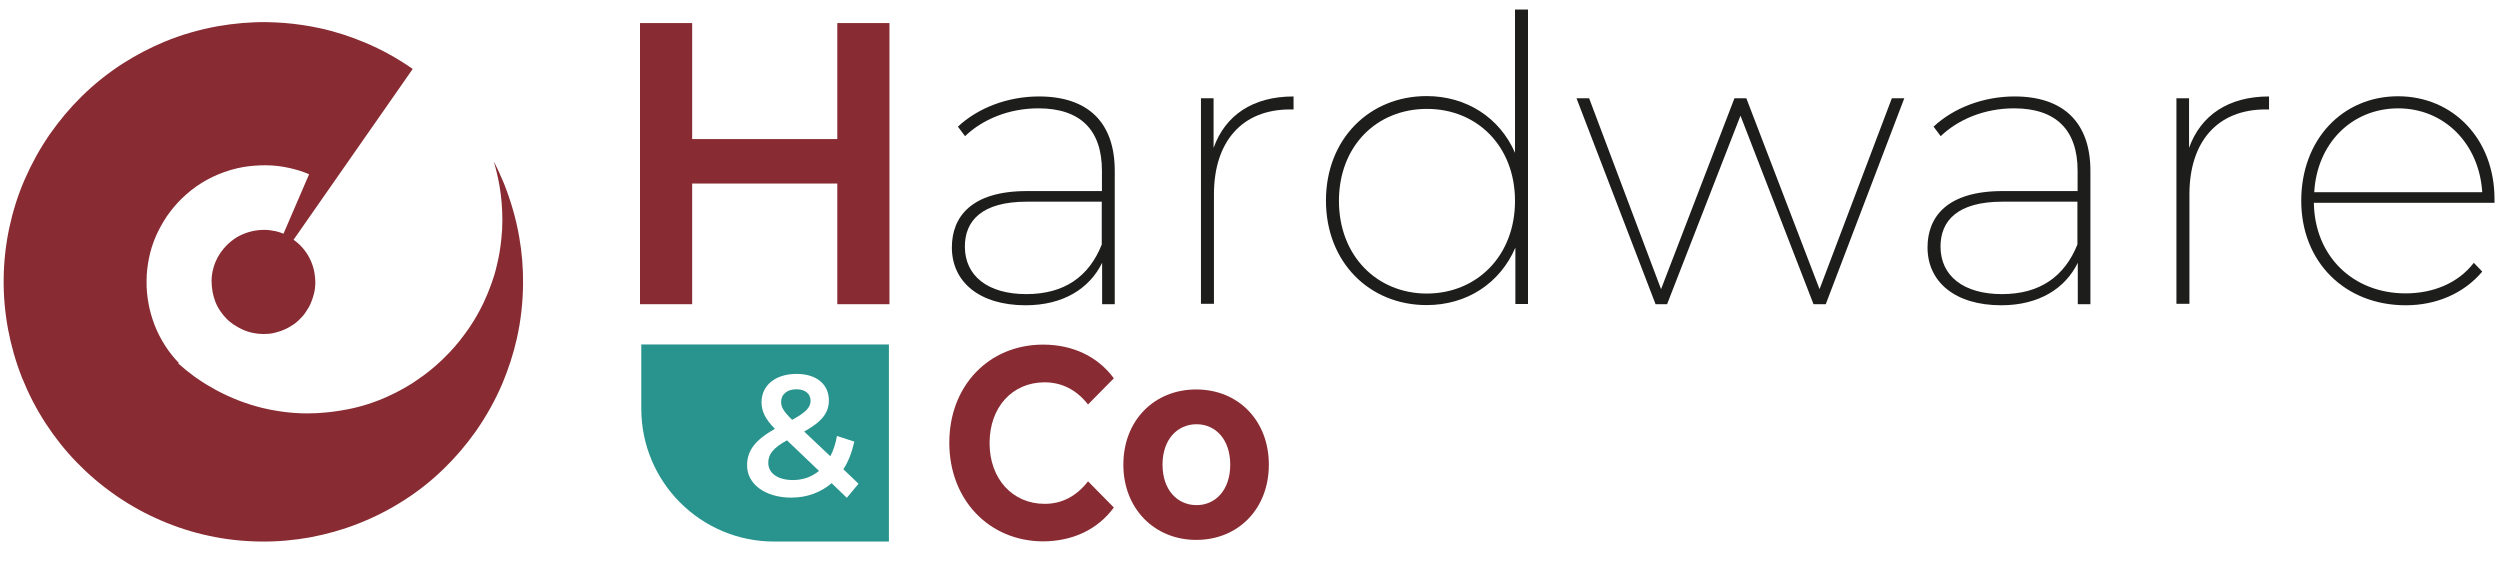
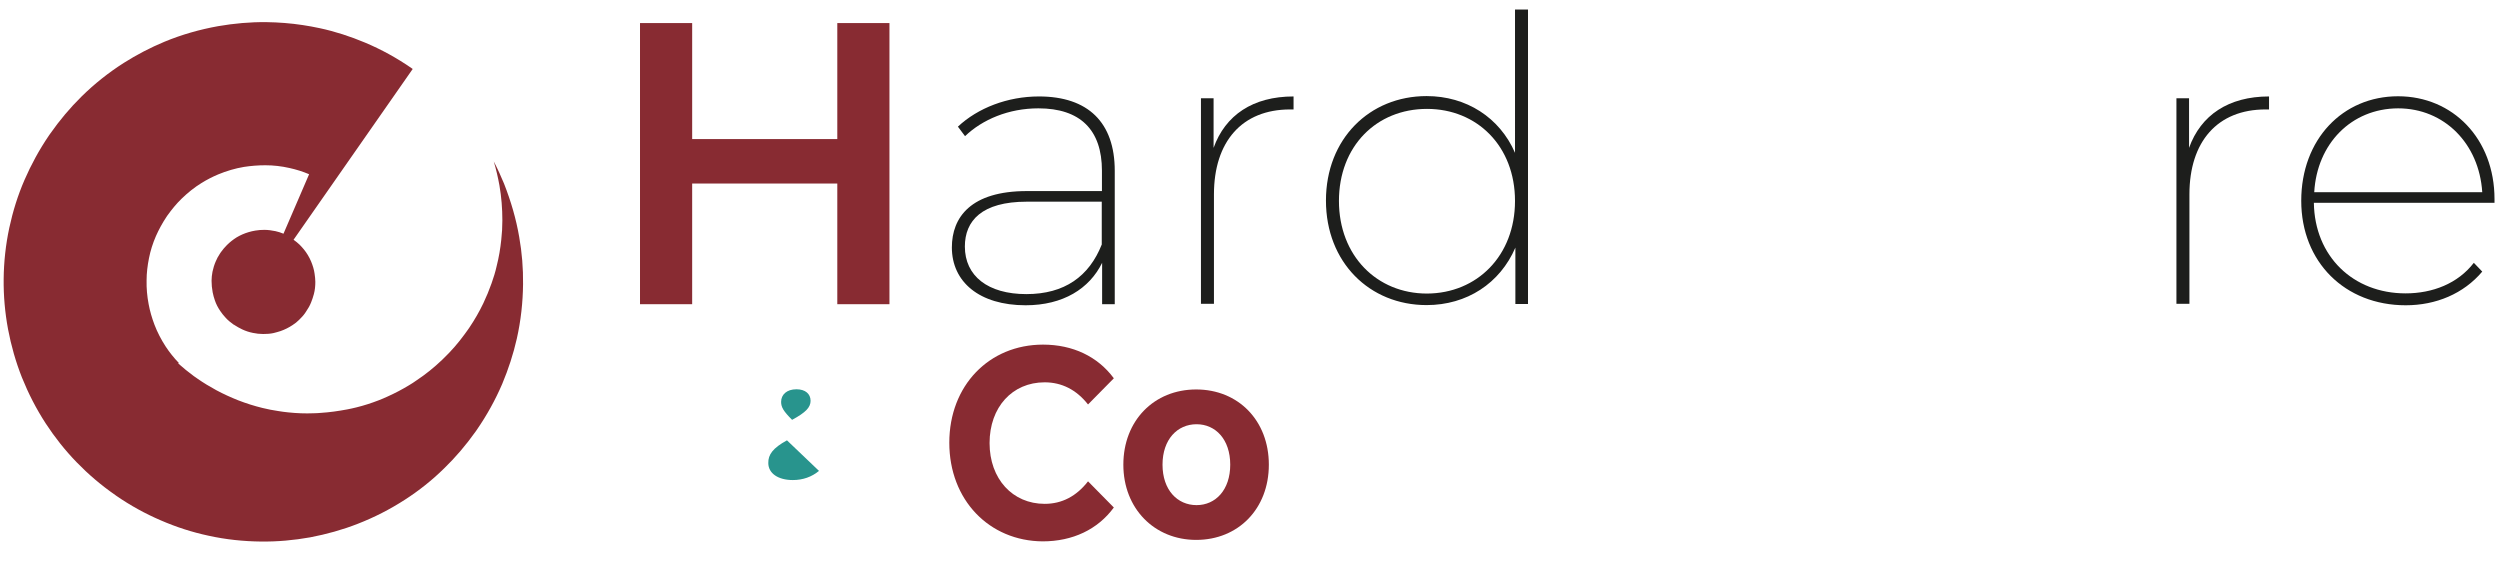
<svg xmlns="http://www.w3.org/2000/svg" version="1.1" id="Calque_1" x="0px" y="0px" viewBox="0 0 1366 308" style="enable-background:new 0 0 1366 308;" xml:space="preserve">
  <style type="text/css">
	.st0{fill:#882B32;}
	.st1{fill:#1D1E1C;}
	.st2{fill:#28948D;}
</style>
  <g>
    <path class="st0" d="M486,12.6v153.6h-28.5v-65.9h-79.3v65.9h-28.5V12.6h28.5V76h79.3V12.6H486z" />
    <path class="st1" d="M609.1,93.3v72.9h-6.9v-22.6c-6.9,14.1-21.3,23.2-41.8,23.2c-25.3,0-40.3-12.8-40.3-31.6   c0-16.5,10.4-30.8,41-30.8h41V93.3c0-22.4-11.9-34.1-34.7-34.1c-16.3,0-30.6,6.1-40.1,15.2l-3.9-5.2c10.9-10.2,27.1-16.5,44.3-16.5   C594.5,52.7,609.1,66.9,609.1,93.3z M602,133.6v-23.4h-41c-24.5,0-33.8,10.4-33.8,24.5c0,16.1,12.6,26,33.6,26   C581.7,160.7,595.1,151,602,133.6z" />
    <path class="st1" d="M706.8,52.7v7.1h-1.9c-26.3,0-41.6,17.6-41.6,46.4v59.8h-7.1V53.7h6.9v27.1C669.5,62.9,684.6,52.7,706.8,52.7z   " />
    <path class="st1" d="M834.9,5.2v160.9H828v-30.8c-8.4,19.5-26.5,31.4-48.5,31.4c-31.2,0-55-23.4-55-57.1s23.8-57.1,55-57.1   c21.7,0,39.9,11.7,48.3,31V5.2H834.9z M827.8,109.8c0-29.9-20.7-50.3-48.1-50.3c-27.6,0-48.1,20.4-48.1,50.3s20.7,50.6,48.1,50.6   C807.1,160.3,827.8,139.7,827.8,109.8z" />
-     <path class="st1" d="M1040.5,53.7l-42.9,112.5h-6.7l-39.9-103l-40.1,103h-6.3L861.4,53.7h6.9L907.6,158l40.1-104.3h6.5L994.2,158   l39.5-104.3L1040.5,53.7z" />
-     <path class="st1" d="M1142.2,93.3v72.9h-6.9v-22.6c-6.9,14.1-21.3,23.2-41.8,23.2c-25.3,0-40.3-12.8-40.3-31.6   c0-16.5,10.4-30.8,41-30.8h41V93.3c0-22.4-11.9-34.1-34.7-34.1c-16.3,0-30.6,6.1-40.1,15.2l-3.9-5.2c10.9-10.2,27.1-16.5,44.3-16.5   C1127.4,52.7,1142.2,66.9,1142.2,93.3z M1135.1,133.6v-23.4h-41c-24.5,0-33.8,10.4-33.8,24.5c0,16.1,12.6,26,33.6,26   C1114.7,160.7,1128.1,151,1135.1,133.6z" />
    <path class="st1" d="M1239.8,52.7v7.1h-1.9c-26.3,0-41.6,17.6-41.6,46.4v59.8h-7.1V53.7h6.9v27.1   C1202.5,62.9,1217.7,52.7,1239.8,52.7z" />
    <path class="st1" d="M1363,110.8h-98.7c0.4,29.3,21.5,49.5,50.1,49.5c14.8,0,28.6-5.4,37.3-16.7l4.6,4.8   c-10.2,12.1-25.3,18.4-41.8,18.4c-33.2,0-57.1-23.6-57.1-57.1s22.6-57.1,52.9-57.1c29.9,0,52.7,23.2,52.7,56.2V110.8z M1264.5,105   h91.8c-1.7-26.5-20.7-45.8-46-45.8C1284.7,59.3,1266,78.6,1264.5,105z" />
  </g>
  <g>
    <g>
      <path class="st2" d="M432.8,229.4c-4.7-4.7-6-6.9-6-9.8c0-4,3.1-6.9,8.4-6.9c4.9,0,7.7,2.6,7.7,6.3    C442.9,222.5,440.4,225.3,432.8,229.4z" />
    </g>
    <g>
      <path class="st2" d="M430,240.6l17.5,16.7c-4,3.3-8.8,5-14.3,5c-8.1,0-13.4-3.7-13.4-9.3C419.7,248.4,422.3,244.8,430,240.6z" />
    </g>
    <g>
-       <path class="st2" d="M350.4,188.2v35.1c0,40.1,32.5,72.6,72.6,72.6h62.7V188.2H350.4z M462.7,272l-8.3-8c-6,5.1-13.4,7.9-22.1,7.9    c-13.9,0-24.1-7.2-24.1-17.6c0-8.2,4.5-13.9,15.2-20c-5.3-5.3-7.3-9.7-7.3-14.5c0-9.3,7.6-15.5,19.2-15.5    c10.6,0,17.6,5.5,17.6,14.5c0,6.8-3.9,11.7-13.5,17l14.3,13.5c1.6-3.1,2.9-6.9,3.6-11.1l9.5,3.1c-1.3,5.7-3.2,10.9-6,15.1l8.3,7.9    L462.7,272z" />
-     </g>
+       </g>
  </g>
  <g>
    <g>
      <g>
        <path class="st0" d="M518.7,241.9c0-31.3,21.8-53.6,51.2-53.6c16.3,0,29.9,6.5,38.7,18.4l-14.1,14.3c-6.3-8-14.3-12.1-23.7-12.1     c-17.7,0-30.1,13.6-30.1,33.2s12.6,33.2,30.1,33.2c9.5,0,17.4-4.2,23.7-12.3l14.1,14.3c-8.8,12-22.5,18.5-38.9,18.5     C540.5,295.6,518.7,273.2,518.7,241.9z" />
        <path class="st0" d="M613.8,253.9c0-24.1,16.8-41.1,39.8-41.1c23,0,39.7,17,39.7,41.1S676.6,295,653.6,295     C630.8,295,613.8,277.9,613.8,253.9z M672.2,253.9c0-13.8-8-22.1-18.4-22.1c-10.5,0-18.6,8.3-18.6,22.1     c0,13.8,8.1,22.1,18.6,22.1C664.2,276,672.2,267.7,672.2,253.9z" />
      </g>
    </g>
  </g>
  <path class="st0" d="M283.7,129.5c1.5,8.5,2.2,17.1,2.1,25.7c-0.1,10-1.2,20-3.4,29.8c-1.9,8.4-4.6,16.7-8,24.8  c-3.7,8.6-8.3,17-13.9,25.1c-0.2,0.3-0.5,0.7-0.7,1c-5.2,7.3-10.9,14-17.1,20c-6.6,6.5-13.8,12.2-21.4,17.1  c-8.2,5.3-16.8,9.7-25.8,13.2c-8.4,3.3-17.1,5.7-26,7.4c-8.9,1.6-17.9,2.4-26.9,2.3c-9.6-0.1-19.2-1.1-28.7-3.2  c-8.9-1.9-17.6-4.7-26.1-8.4c-8.4-3.6-16.6-8.1-24.4-13.5c-0.1-0.1-0.2-0.2-0.4-0.3c-7.8-5.4-14.8-11.4-21.1-17.9  c-6.4-6.6-12-13.7-16.9-21.2c-5.2-8-9.5-16.4-13-25.1c-3.4-8.6-5.9-17.4-7.6-26.4c-1.7-9.1-2.5-18.3-2.4-27.5  c0.1-9.3,1.1-18.7,3.1-28c1.9-8.8,4.6-17.6,8.3-26.1c3.6-8.3,8-16.4,13.3-24.2c0.2-0.3,0.5-0.7,0.7-1c5.2-7.4,10.9-14.2,17.1-20.3  c7.1-7,14.8-13.1,23.1-18.4c7.1-4.5,14.6-8.4,22.3-11.6c9.4-3.9,19.3-6.7,29.3-8.5c8.7-1.5,17.5-2.3,26.4-2.2  c6.6,0.1,13.2,0.6,19.8,1.6c3.1,0.5,6.2,1,9.3,1.7c8.4,1.8,16.7,4.5,24.8,7.9c8.8,3.7,17.4,8.4,25.6,14.1c0.1,0.1,0.2,0.2,0.4,0.3  L160.4,131c1.2,0.8,2.3,1.8,3.3,2.7c1.7,1.7,3.2,3.5,4.4,5.5c0.7,1.2,1.4,2.4,1.9,3.7c0.9,2.2,1.6,4.4,1.9,6.7  c0.2,1.5,0.4,2.9,0.4,4.4c0,2.2-0.2,4.5-0.8,6.7c-0.4,1.5-0.9,3-1.5,4.5c-0.7,1.8-1.7,3.5-2.8,5.1c-0.2,0.3-0.4,0.6-0.6,0.9  c-0.9,1.3-2,2.4-3.1,3.5c-1.1,1.1-2.3,2.1-3.6,2.9c-2.1,1.4-4.3,2.5-6.6,3.3c-1.3,0.4-2.6,0.8-3.9,1.1c-1.8,0.4-3.7,0.5-5.6,0.5  c-1.9,0-3.8-0.2-5.6-0.6c-2-0.4-3.9-1-5.8-1.9c-1.5-0.7-2.9-1.5-4.3-2.4c-0.1-0.1-0.2-0.2-0.4-0.2c-1.7-1.2-3.3-2.5-4.6-4  c-1-1.1-1.9-2.2-2.7-3.4c-1.3-1.9-2.3-3.8-3-5.9l0,0c-0.5-1.4-0.9-2.9-1.2-4.4c-0.4-2.1-0.6-4.2-0.6-6.3c0-1.6,0.2-3.3,0.5-4.9  c0.4-1.9,1-3.9,1.8-5.7c0.6-1.4,1.3-2.8,2.2-4.1c0.2-0.3,0.4-0.6,0.6-0.9c1-1.4,2.1-2.7,3.3-3.9c1.6-1.6,3.4-3,5.3-4.2  c1-0.6,2-1.1,3.1-1.6c2.3-1,4.7-1.7,7.1-2.1c1.7-0.3,3.3-0.4,5-0.4c2,0,4,0.3,6,0.7c1.5,0.3,2.9,0.8,4.4,1.4l2.8-6.5l2.8-6.5  l2.8-6.5l0,0l2.8-6.5l2.8-6.5c-3.5-1.5-7.1-2.6-10.7-3.4c-4.4-1-8.8-1.5-13.2-1.5c-3.9,0-7.8,0.3-11.7,0.9  c-4.8,0.8-9.5,2.2-14.1,4.1c-3.1,1.3-6.2,2.9-9.1,4.7c-3.9,2.4-7.5,5.3-10.9,8.6c-2.8,2.7-5.3,5.8-7.7,9.1c-0.2,0.3-0.4,0.6-0.6,0.9  c-2.2,3.3-4.1,6.8-5.7,10.4c-1.7,3.9-3,8-3.8,12.1c-0.8,4-1.3,8.1-1.3,12.1c-0.1,4.3,0.3,8.7,1.1,12.9c0.7,3.8,1.8,7.6,3.2,11.3  c1.6,4.2,3.7,8.2,6.1,11.9c2.1,3.2,4.5,6.2,7.2,9l-0.3,0.3c2.7,2.4,5.5,4.7,8.5,6.9c0,0,0,0,0,0c0.5,0.4,1.1,0.8,1.6,1.1  c0,0,0.1,0.1,0.1,0.1c0,0,0,0,0,0c0.1,0,0.1,0.1,0.2,0.1c0,0,0.1,0.1,0.1,0.1c3.3,2.3,6.8,4.4,10.3,6.3c3.9,2.1,7.9,3.9,11.9,5.5  c4.4,1.7,8.8,3.1,13.3,4.2c2.9,0.7,5.8,1.3,8.7,1.7c0,0,0,0,0,0c1.7,0.3,3.4,0.5,5.2,0.7c4.7,0.5,9.4,0.7,14.1,0.5l0,0  c1.3,0,2.6-0.1,3.8-0.2l0,0c4.9-0.3,9.7-1,14.5-1.9c1.7-0.3,3.3-0.7,5-1.1c0,0,0,0,0,0c4.1-1,8.1-2.3,12-3.8  c1.8-0.7,3.5-1.4,5.2-2.2c0,0,0,0,0,0c4-1.8,7.8-3.8,11.6-6.1c1.4-0.8,2.7-1.7,4-2.6c5-3.3,9.7-7.1,14.1-11.3  c0.2-0.2,0.5-0.5,0.7-0.7c4.2-4,8.1-8.5,11.6-13.3c0.6-0.8,1.2-1.6,1.8-2.5c0.2-0.3,0.5-0.7,0.7-1c2.9-4.3,5.5-8.8,7.7-13.4  c1.7-3.6,3.2-7.2,4.5-10.9c1.1-3.1,2.1-6.3,2.8-9.5c1.2-4.7,2-9.5,2.5-14.3c0.4-3.5,0.6-7,0.6-10.6c0-6.4-0.5-12.8-1.6-19.1  c-0.8-4.4-1.8-8.8-3.1-13.1c2.1,4,3.9,8,5.6,12.1C279.2,110,282,119.6,283.7,129.5z" />
</svg>